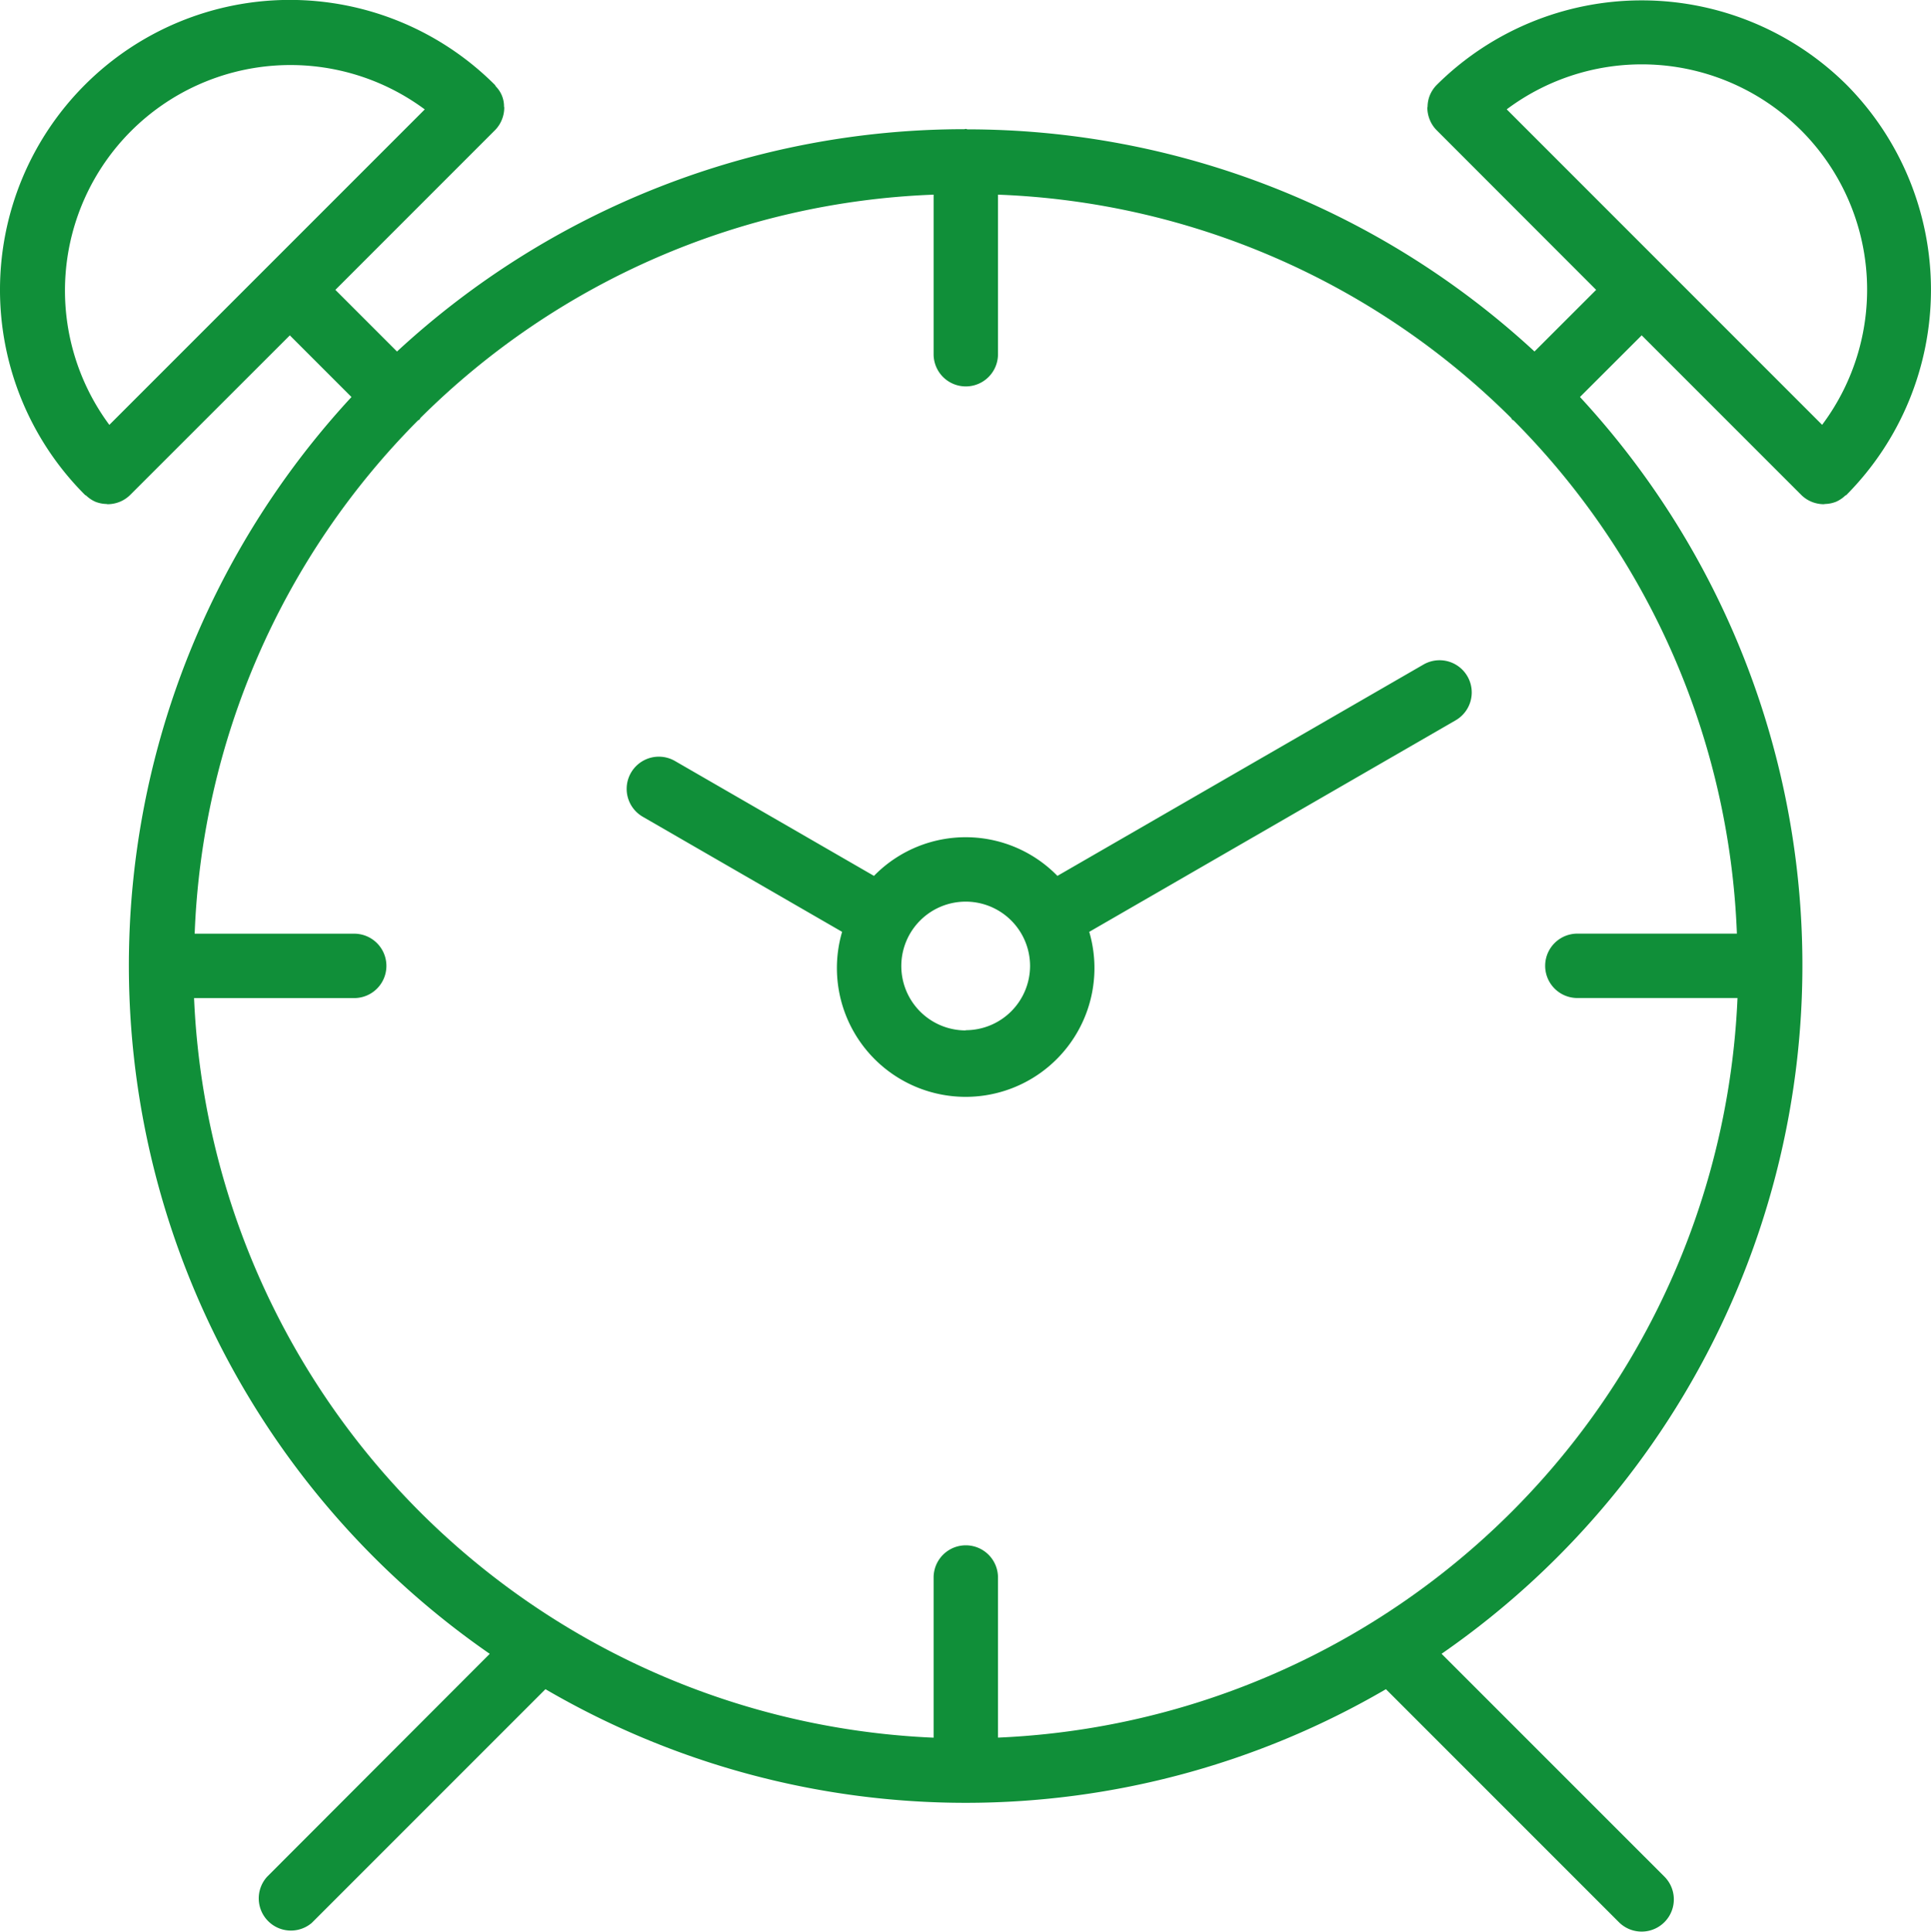
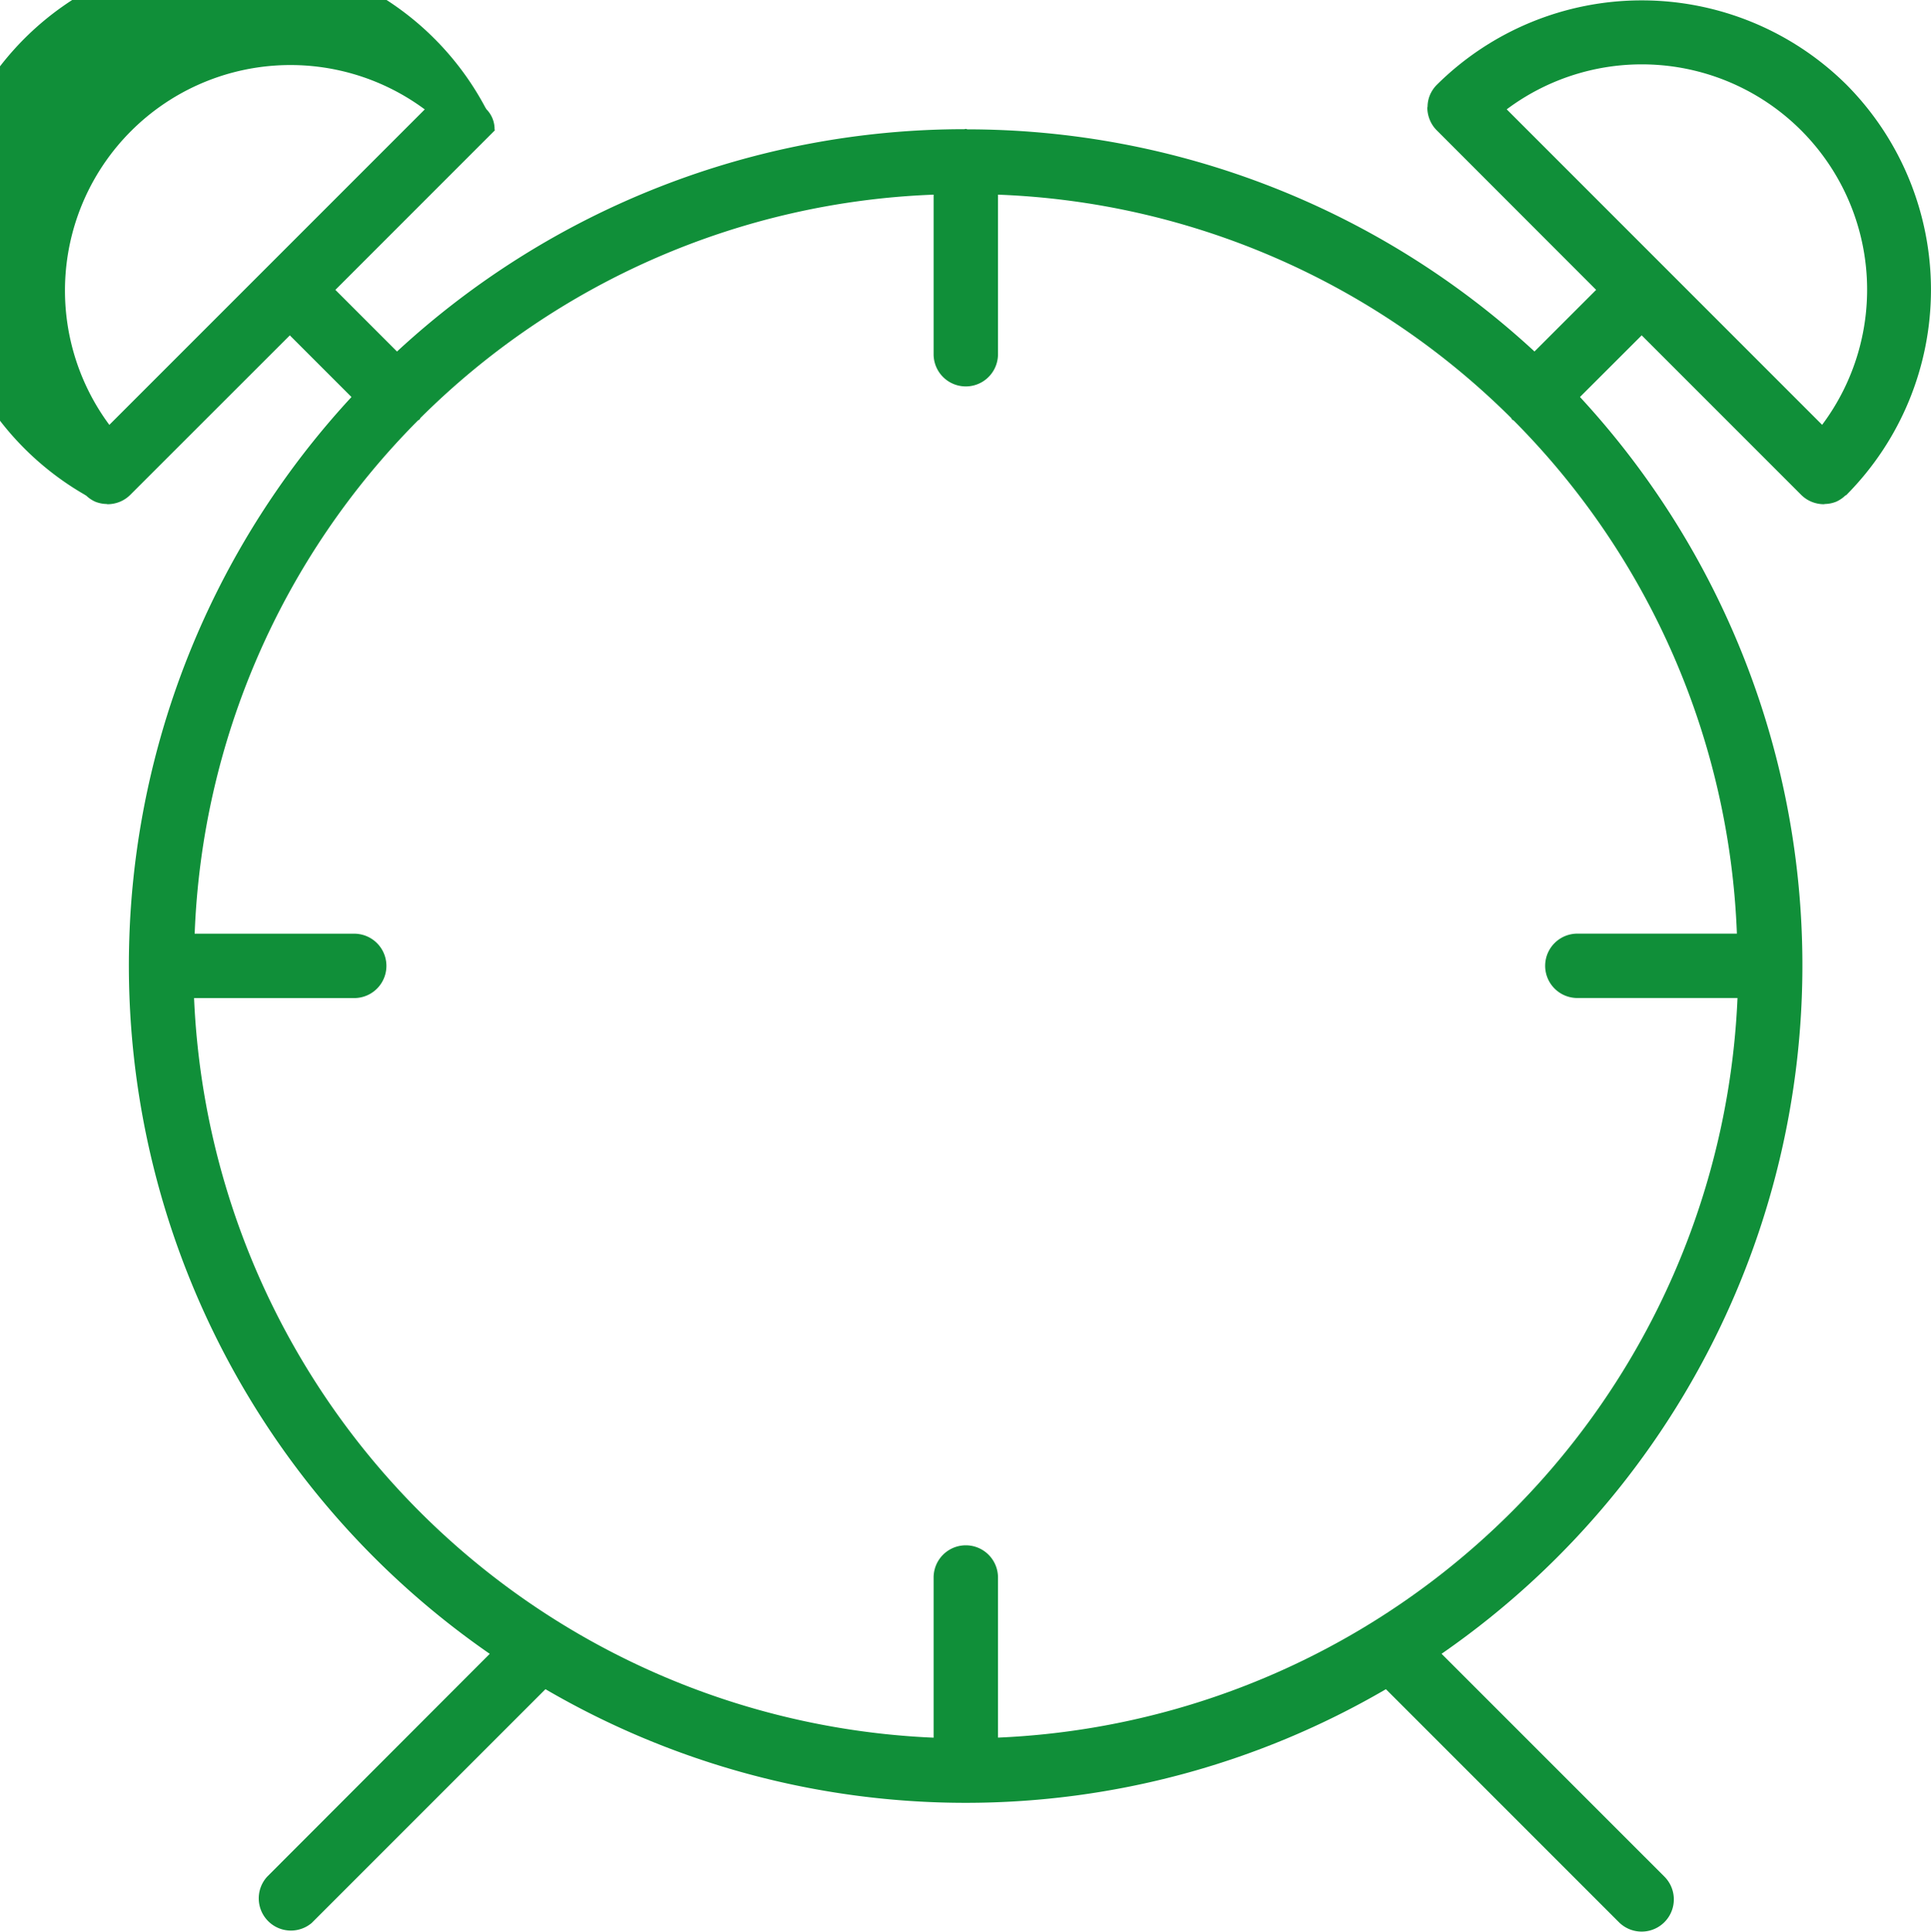
<svg xmlns="http://www.w3.org/2000/svg" xmlns:ns1="http://sodipodi.sourceforge.net/DTD/sodipodi-0.dtd" xmlns:ns2="http://www.inkscape.org/namespaces/inkscape" id="icon3" width="60.736" height="60.761" viewBox="0 0 60.736 60.761" version="1.1" ns1:docname="icon3.svg" ns2:version="1.2.1 (9c6d41e4, 2022-07-14)">
  <ns1:namedview id="namedview5512" pagecolor="#ffffff" bordercolor="#000000" borderopacity="0.25" ns2:showpageshadow="2" ns2:pageopacity="0.0" ns2:pagecheckerboard="0" ns2:deskcolor="#d1d1d1" showgrid="false" ns2:zoom="3.8840703" ns2:cx="7.8525871" ns2:cy="30.380501" ns2:window-width="1280" ns2:window-height="772" ns2:window-x="0" ns2:window-y="28" ns2:window-maximized="0" ns2:current-layer="icon3" />
  <defs id="defs5505">
    <linearGradient id="linear-gradient" x1="0.5" x2="0.5" y2="1" gradientUnits="objectBoundingBox">
      <stop offset="0" stop-color="#9f78ff" id="stop5500" />
      <stop offset="1" stop-color="#f067ff" id="stop5502" />
    </linearGradient>
  </defs>
  <g id="Group_377" data-name="Group 377" transform="translate(0 0)" style="fill:#108f39;fill-opacity:1">
    <g id="Group_376" data-name="Group 376" transform="translate(0 0)" style="fill:#108f39;fill-opacity:1">
-       <path id="Path_379" data-name="Path 379" d="M58.178,2.668a9.147,9.147,0,0,0-12.89,0A1.015,1.015,0,0,0,45.068,3a.986.986,0,0,0-.07.349c0,.011-.005.023-.007.034a1.011,1.011,0,0,0,.077.386.985.985,0,0,0,.22.331L50.3,9.116l-1.939,1.938A26.3,26.3,0,0,0,30.521,4.068a.17.17,0,0,0-.048-.014c-.017,0-.03.009-.048.009a26.291,26.291,0,0,0-17.842,6.992L10.644,9.116,15.659,4.1a.986.986,0,0,0,.22-.331,1.011,1.011,0,0,0,.077-.386c0-.012-.006-.022-.007-.034a.891.891,0,0,0-.253-.626c-.015-.017-.02-.038-.036-.055A9.116,9.116,0,1,0,2.766,15.561c.014.015.034.019.05.033a.993.993,0,0,0,.281.186,1.012,1.012,0,0,0,.346.07c.012,0,.024.007.037.007a1.034,1.034,0,0,0,.385-.076,1.012,1.012,0,0,0,.331-.221l5.016-5.013,1.939,1.939A26.322,26.322,0,0,0,15.5,52.012L8.5,59.02A1.012,1.012,0,0,0,9.9,60.476l.025-.025,7.327-7.327a26.23,26.23,0,0,0,26.436,0l7.327,7.327a1.012,1.012,0,0,0,1.432-1.432l-7.009-7.008a26.329,26.329,0,0,0,4.353-39.526l1.941-1.939,5.014,5.014a1.012,1.012,0,0,0,.331.221,1.034,1.034,0,0,0,.385.076c.013,0,.025-.007.037-.007a1.012,1.012,0,0,0,.346-.07.992.992,0,0,0,.281-.186c.015-.014.035-.018.05-.033A9.156,9.156,0,0,0,58.178,2.668ZM3.535,13.362a7.092,7.092,0,0,1,9.921-9.921Zm51.192,16H49.709a1.012,1.012,0,0,0,0,2.025h5.037a24.325,24.325,0,0,1-23.26,23.26V49.612a1.012,1.012,0,1,0-2.025,0v5.037A24.325,24.325,0,0,1,6.2,31.389h5.037a1.012,1.012,0,1,0,0-2.025H6.219a24.18,24.18,0,0,1,7.019-16.137c.016-.014.036-.019.052-.034s.02-.035.034-.052A24.163,24.163,0,0,1,29.461,6.122v5.018a1.012,1.012,0,0,0,2.025,0V6.122a24.162,24.162,0,0,1,16.137,7.019c.014.016.019.036.034.052s.035.02.052.034A24.182,24.182,0,0,1,54.727,29.364Zm2.682-16L47.487,3.439a7.087,7.087,0,0,1,9.921,9.921Z" transform="translate(-0.096 0)" fill="url(#linear-gradient)" style="fill:#108f39;fill-opacity:1" />
-       <path id="Path_380" data-name="Path 380" d="M180.926,164.2h0l-11.515,6.647a4.031,4.031,0,0,0-5.7-.07l-.07.07-6.254-3.61a1.012,1.012,0,1,0-1.024,1.747l.012.007,6.264,3.616a4.05,4.05,0,1,0,7.773,0l11.525-6.653a1.012,1.012,0,0,0-1.013-1.753Zm-14.4,11.507a2.025,2.025,0,1,1,2.025-2.025A2.025,2.025,0,0,1,166.529,175.7Z" transform="translate(-136.152 -143.301)" fill="url(#linear-gradient)" style="fill:#108f39;fill-opacity:1" />
+       <path id="Path_379" data-name="Path 379" d="M58.178,2.668a9.147,9.147,0,0,0-12.89,0A1.015,1.015,0,0,0,45.068,3a.986.986,0,0,0-.07.349c0,.011-.005.023-.007.034a1.011,1.011,0,0,0,.077.386.985.985,0,0,0,.22.331L50.3,9.116l-1.939,1.938A26.3,26.3,0,0,0,30.521,4.068a.17.17,0,0,0-.048-.014c-.017,0-.03.009-.048.009a26.291,26.291,0,0,0-17.842,6.992L10.644,9.116,15.659,4.1c0-.012-.006-.022-.007-.034a.891.891,0,0,0-.253-.626c-.015-.017-.02-.038-.036-.055A9.116,9.116,0,1,0,2.766,15.561c.014.015.034.019.05.033a.993.993,0,0,0,.281.186,1.012,1.012,0,0,0,.346.07c.012,0,.024.007.037.007a1.034,1.034,0,0,0,.385-.076,1.012,1.012,0,0,0,.331-.221l5.016-5.013,1.939,1.939A26.322,26.322,0,0,0,15.5,52.012L8.5,59.02A1.012,1.012,0,0,0,9.9,60.476l.025-.025,7.327-7.327a26.23,26.23,0,0,0,26.436,0l7.327,7.327a1.012,1.012,0,0,0,1.432-1.432l-7.009-7.008a26.329,26.329,0,0,0,4.353-39.526l1.941-1.939,5.014,5.014a1.012,1.012,0,0,0,.331.221,1.034,1.034,0,0,0,.385.076c.013,0,.025-.007.037-.007a1.012,1.012,0,0,0,.346-.07.992.992,0,0,0,.281-.186c.015-.014.035-.018.05-.033A9.156,9.156,0,0,0,58.178,2.668ZM3.535,13.362a7.092,7.092,0,0,1,9.921-9.921Zm51.192,16H49.709a1.012,1.012,0,0,0,0,2.025h5.037a24.325,24.325,0,0,1-23.26,23.26V49.612a1.012,1.012,0,1,0-2.025,0v5.037A24.325,24.325,0,0,1,6.2,31.389h5.037a1.012,1.012,0,1,0,0-2.025H6.219a24.18,24.18,0,0,1,7.019-16.137c.016-.014.036-.019.052-.034s.02-.035.034-.052A24.163,24.163,0,0,1,29.461,6.122v5.018a1.012,1.012,0,0,0,2.025,0V6.122a24.162,24.162,0,0,1,16.137,7.019c.014.016.019.036.034.052s.035.02.052.034A24.182,24.182,0,0,1,54.727,29.364Zm2.682-16L47.487,3.439a7.087,7.087,0,0,1,9.921,9.921Z" transform="translate(-0.096 0)" fill="url(#linear-gradient)" style="fill:#108f39;fill-opacity:1" />
    </g>
  </g>
</svg>